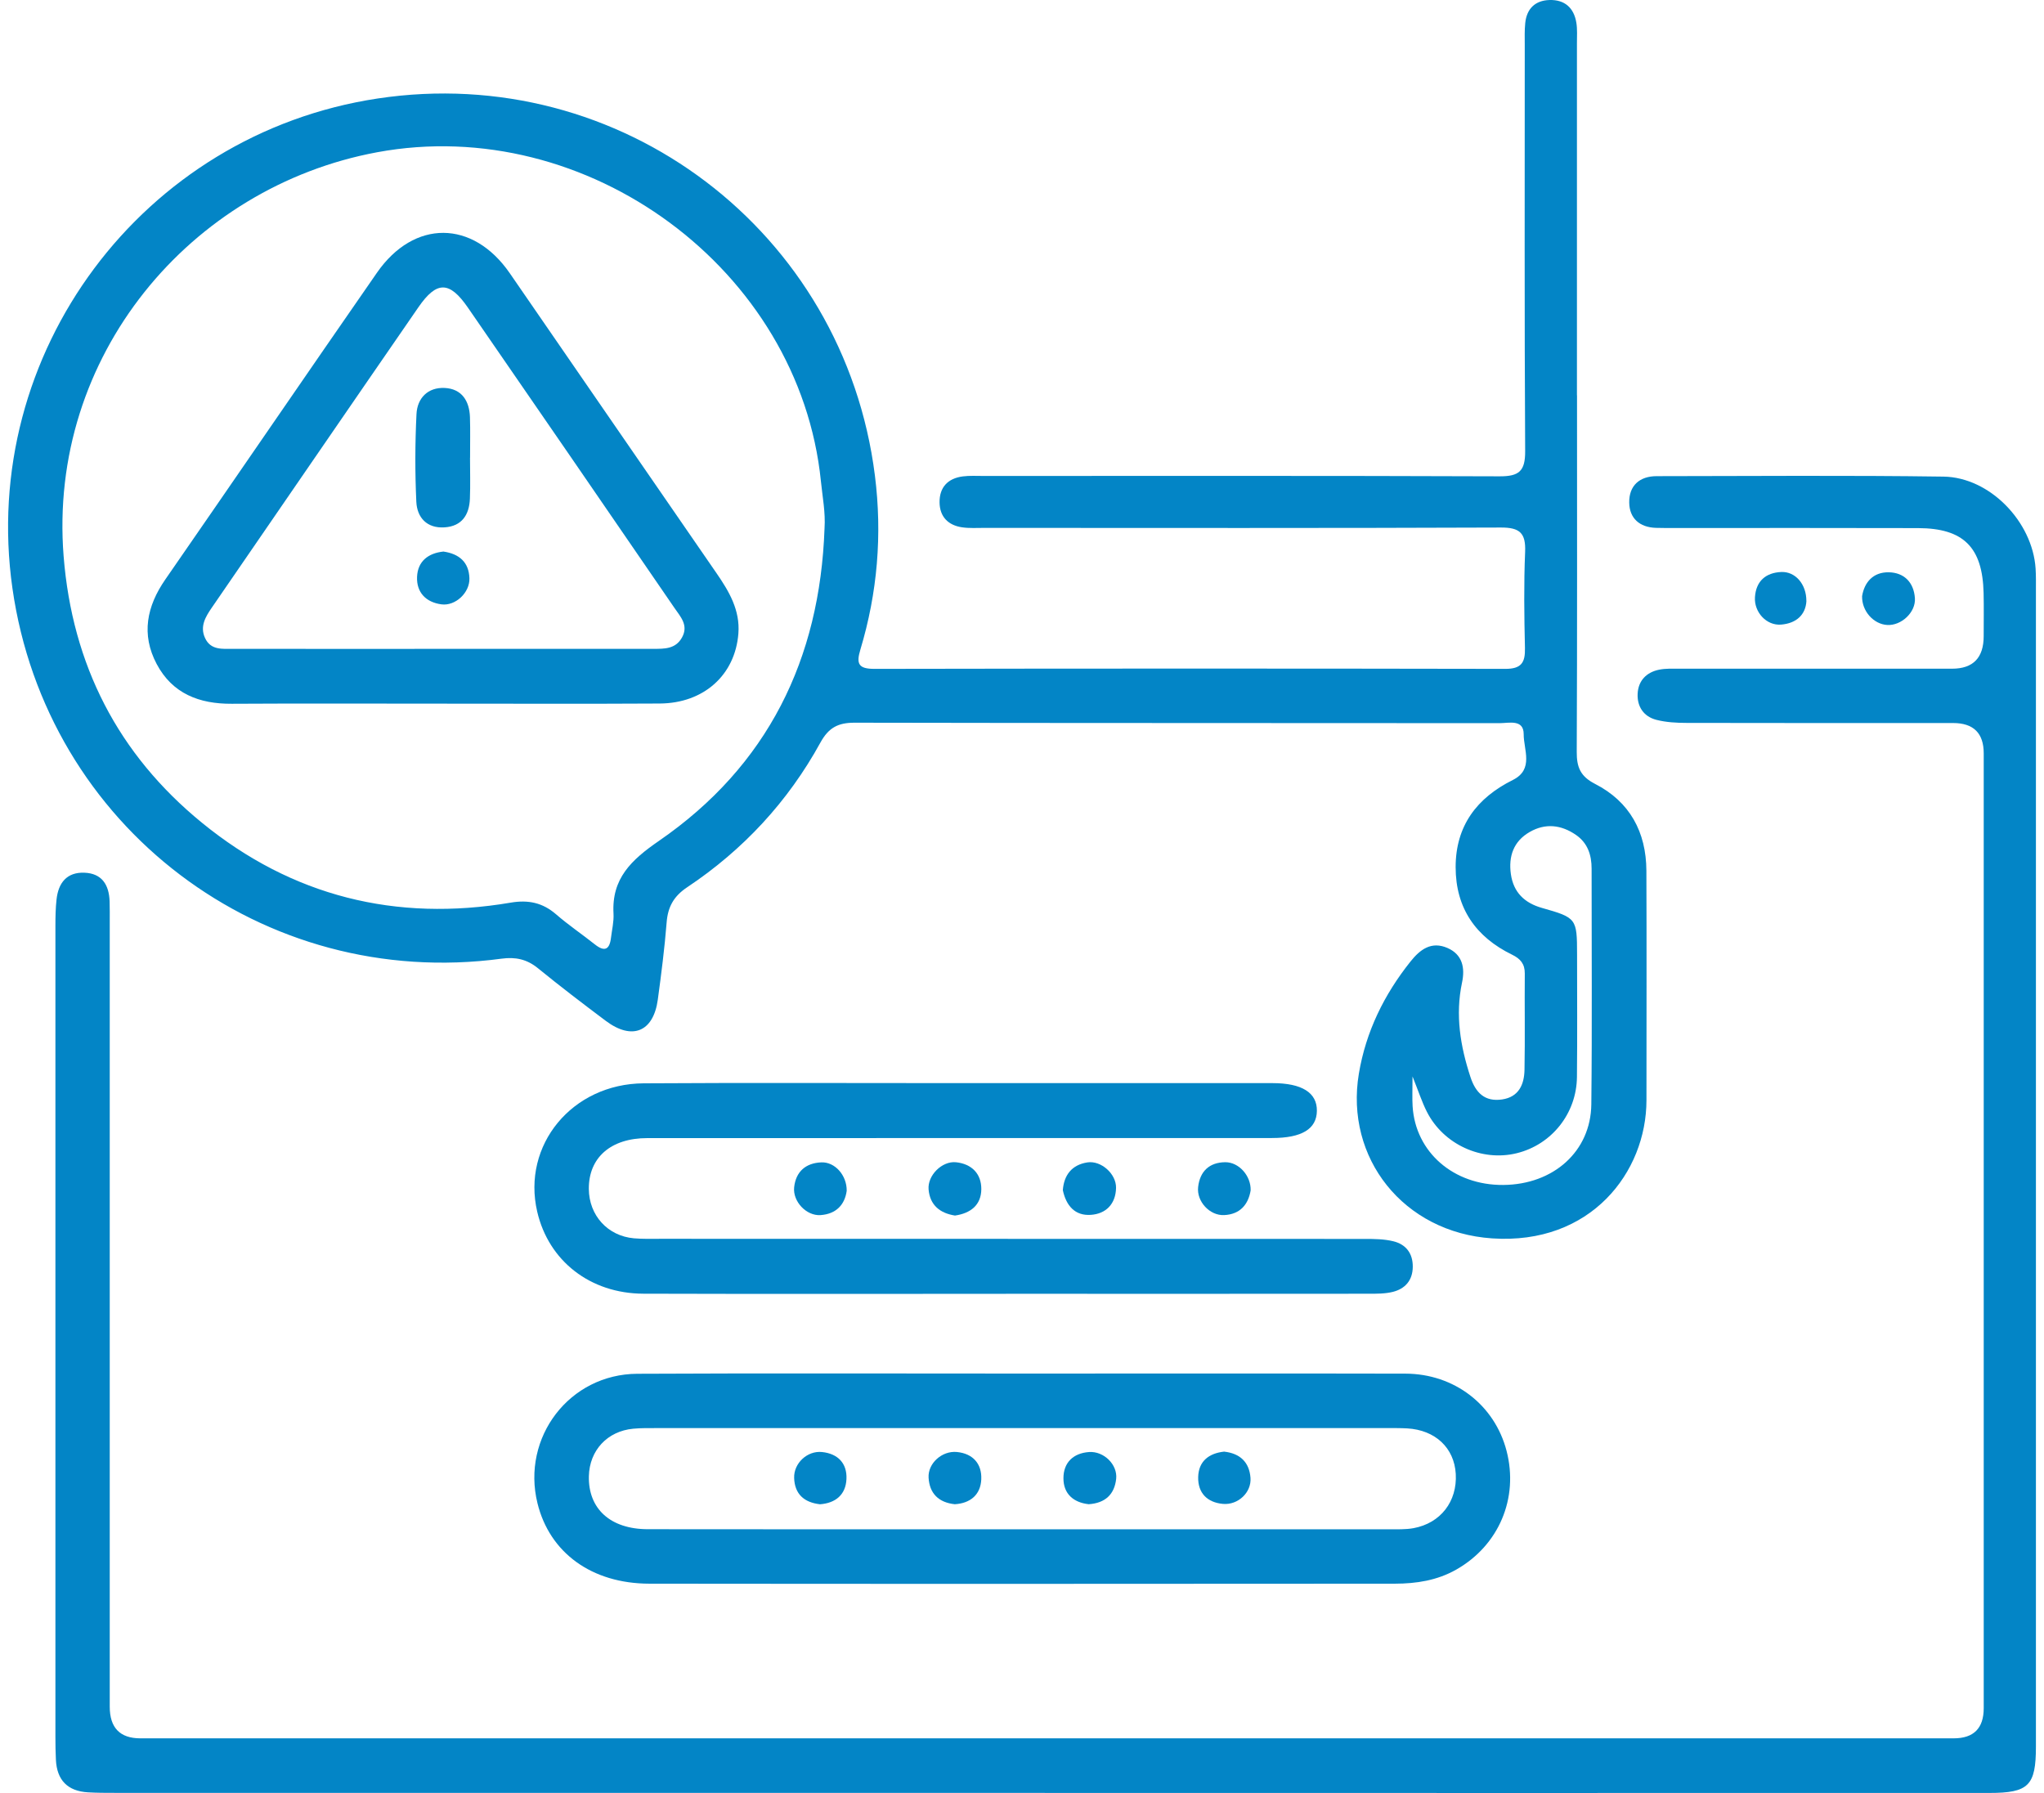
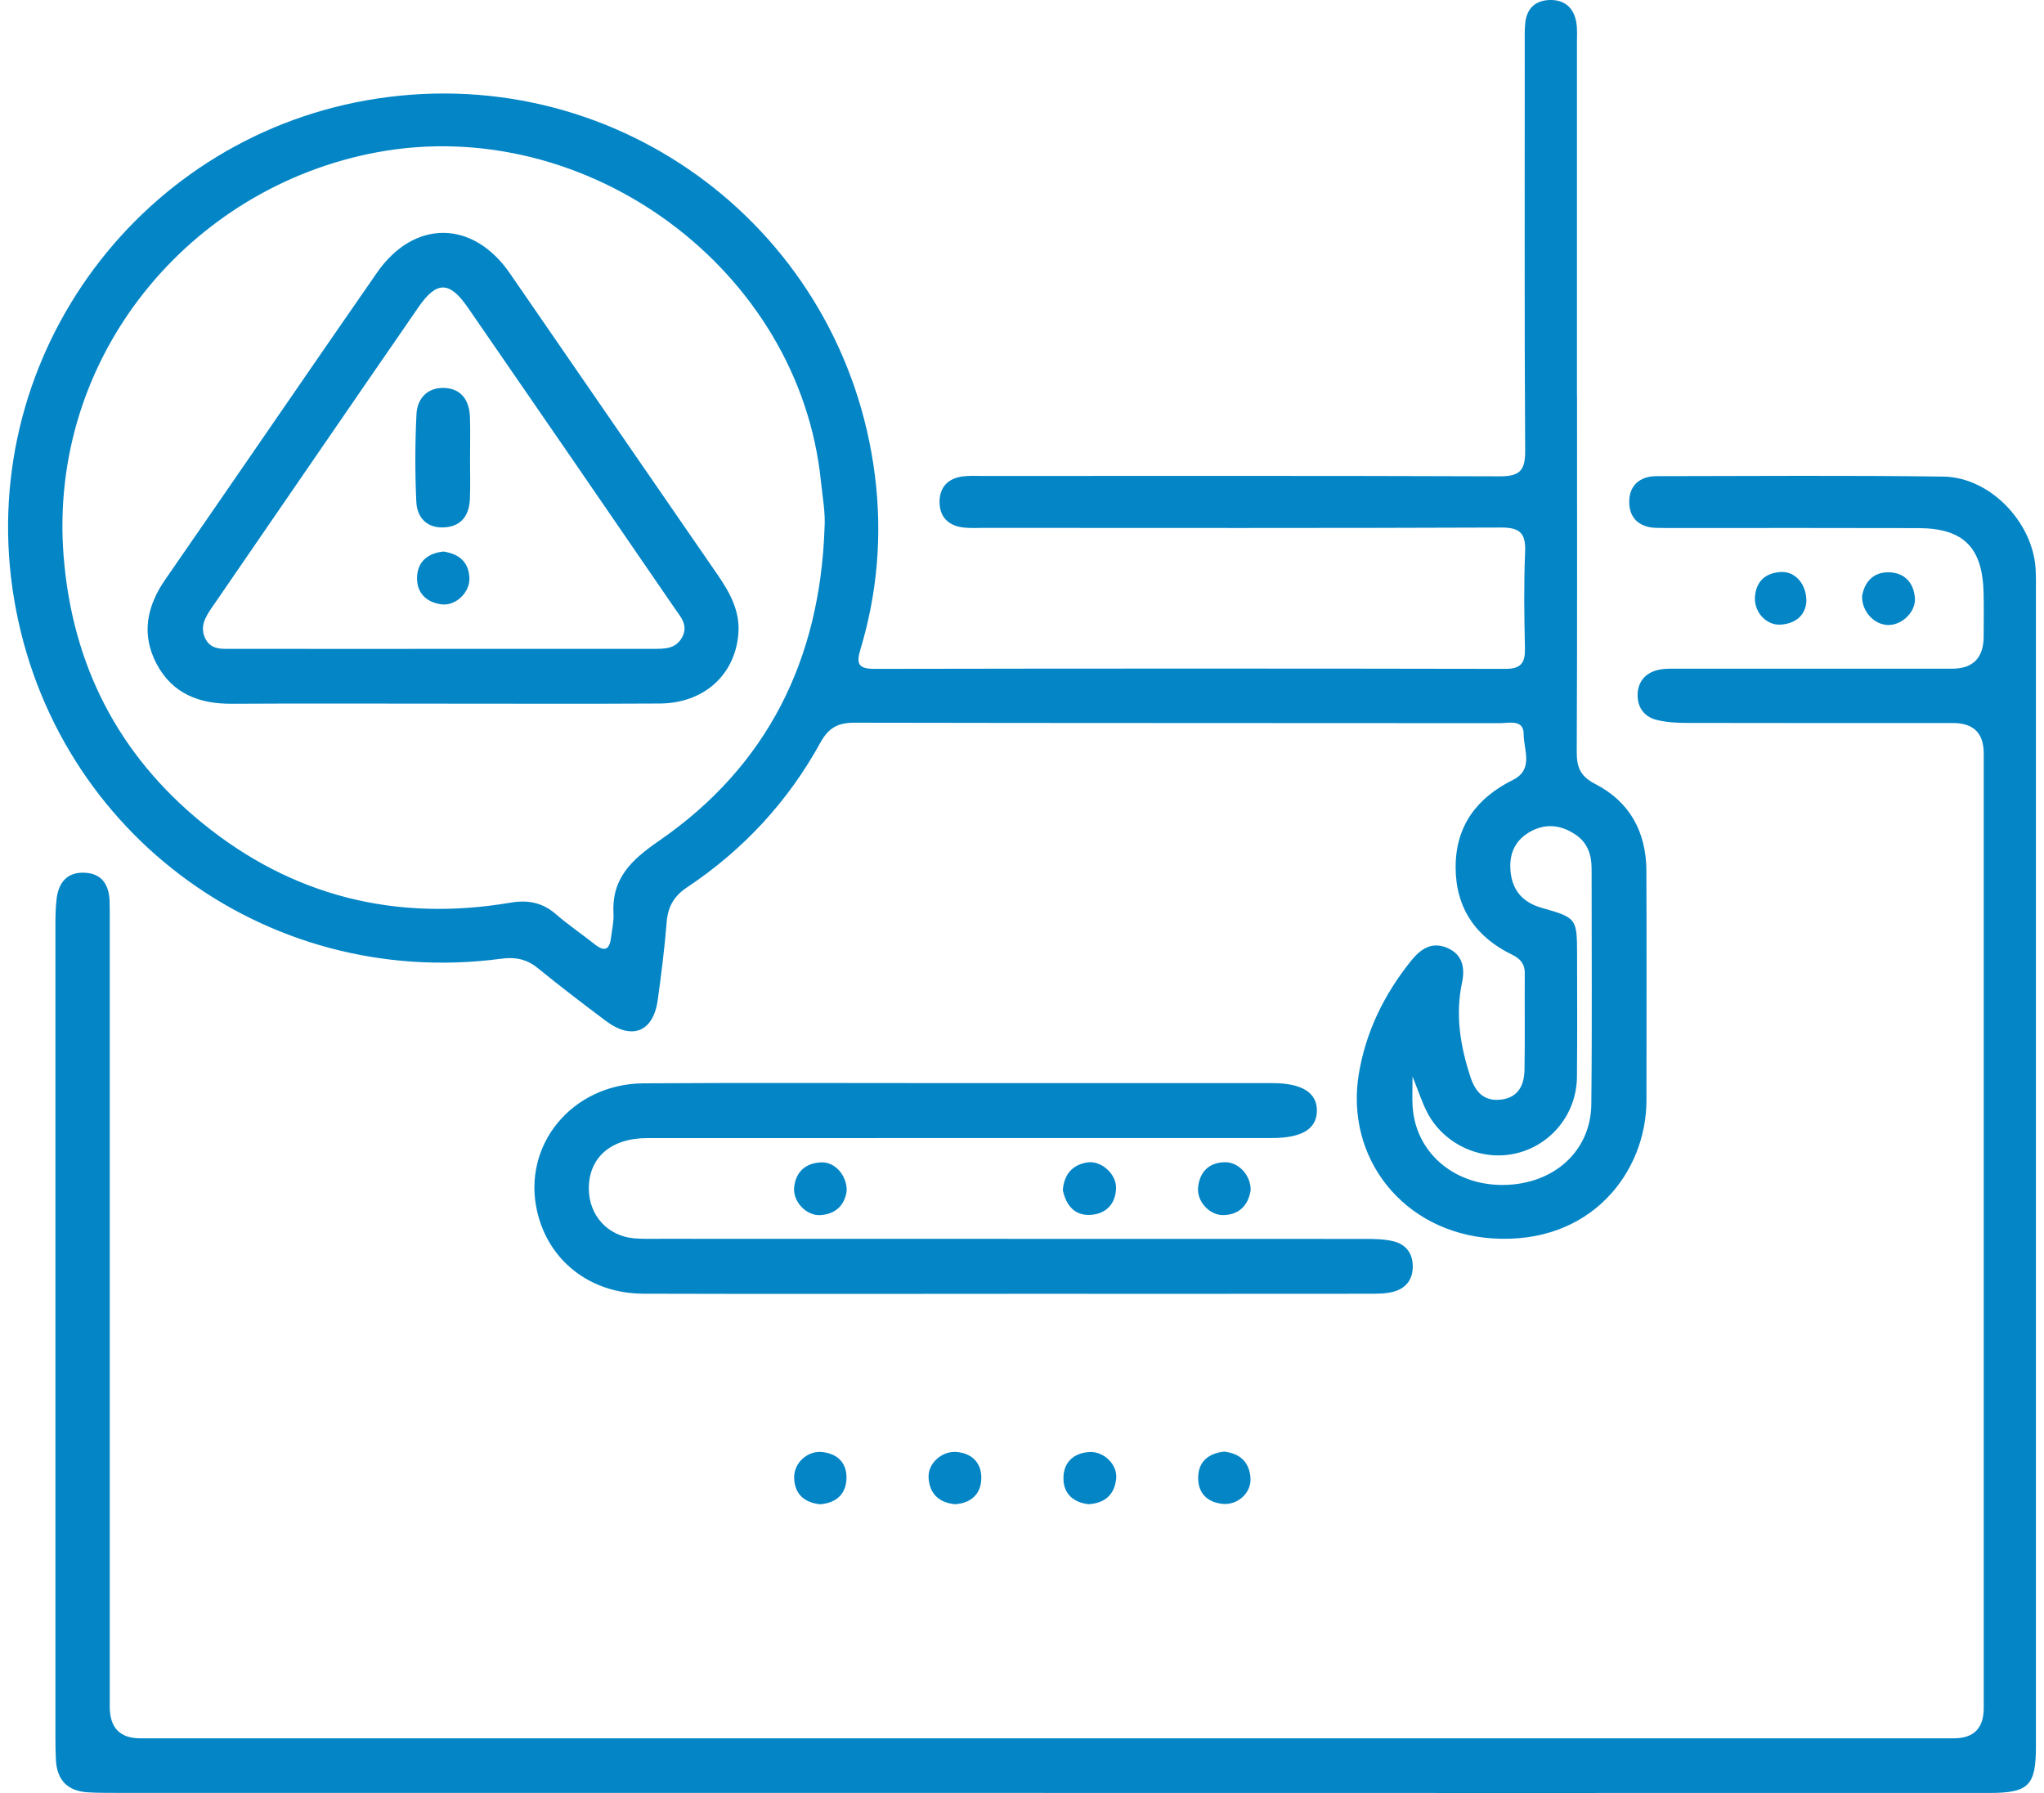
<svg xmlns="http://www.w3.org/2000/svg" width="171" height="150" viewBox="0 0 171 150" fill="none">
  <path d="M131.933 33.074C131.933 43.016 131.954 52.955 131.909 62.897C131.902 64.178 132.208 64.948 133.441 65.58C136.344 67.064 137.722 69.606 137.736 72.842C137.763 79.242 137.742 85.639 137.742 92.039C137.742 98.068 133.081 104.162 124.826 103.602C117.398 103.101 112.506 96.865 113.681 89.826C114.269 86.309 115.79 83.213 118.003 80.438C118.81 79.424 119.751 78.723 121.095 79.307C122.373 79.864 122.568 80.998 122.314 82.196C121.737 84.917 122.17 87.521 123.019 90.108C123.448 91.414 124.214 92.19 125.66 91.98C127.069 91.774 127.515 90.72 127.539 89.5C127.591 86.817 127.539 84.131 127.563 81.444C127.57 80.64 127.196 80.207 126.505 79.871C123.458 78.387 121.778 75.968 121.778 72.543C121.778 69.097 123.544 66.754 126.567 65.25C128.343 64.363 127.464 62.718 127.471 61.426C127.474 60.148 126.241 60.499 125.461 60.499C107.463 60.481 89.469 60.499 71.471 60.461C70.107 60.461 69.317 60.883 68.637 62.12C65.926 67.06 62.175 71.104 57.485 74.23C56.369 74.975 55.874 75.862 55.771 77.164C55.599 79.325 55.325 81.475 55.032 83.626C54.665 86.329 52.882 87.058 50.676 85.402C48.756 83.962 46.849 82.506 44.991 80.991C44.07 80.242 43.112 80.046 41.968 80.201C21.988 82.883 3.88 69.166 1.039 49.21C-1.761 29.532 11.895 11.215 31.593 8.24C51.906 5.172 70.622 19.34 73.195 39.787C73.817 44.71 73.412 49.591 71.976 54.353C71.615 55.545 71.828 55.957 73.154 55.957C90.75 55.926 108.346 55.923 125.942 55.957C127.265 55.957 127.605 55.442 127.577 54.226C127.515 51.543 127.478 48.853 127.591 46.173C127.656 44.6 127.151 44.126 125.561 44.133C111.163 44.191 96.765 44.167 82.368 44.163C81.739 44.163 81.103 44.205 80.485 44.115C79.321 43.944 78.62 43.229 78.603 42.04C78.585 40.769 79.296 40.017 80.55 39.855C81.114 39.783 81.691 39.818 82.261 39.818C96.659 39.818 111.057 39.794 125.454 39.849C127.089 39.855 127.605 39.412 127.594 37.739C127.529 26.427 127.56 15.114 127.56 3.805C127.56 3.176 127.536 2.544 127.601 1.922C127.725 0.73 128.429 0.04 129.621 0.002C130.889 -0.039 131.669 0.644 131.875 1.888C131.968 2.444 131.926 3.028 131.926 3.599C131.926 13.424 131.926 23.252 131.926 33.078L131.933 33.074ZM68.98 44.205C69.069 42.865 68.808 41.573 68.678 40.268C66.888 22.534 49.117 9.48 31.552 12.737C15.911 15.636 3.997 29.793 5.323 46.537C6.044 55.62 9.878 63.103 16.893 68.829C24.427 74.982 33.122 77.143 42.72 75.515C44.187 75.264 45.389 75.511 46.52 76.49C47.554 77.387 48.694 78.156 49.766 79.008C50.566 79.644 50.992 79.459 51.113 78.469C51.195 77.789 51.364 77.105 51.326 76.432C51.161 73.488 52.82 71.938 55.122 70.351C64.229 64.075 68.595 55.153 68.98 44.201V44.205ZM118.171 90.06C118.171 91.177 118.137 91.864 118.178 92.544C118.412 96.395 121.613 99.167 125.763 99.133C129.961 99.099 133.084 96.326 133.129 92.386C133.201 85.814 133.149 79.246 133.153 72.674C133.153 71.519 132.823 70.523 131.841 69.846C130.607 68.998 129.285 68.847 127.969 69.606C126.622 70.382 126.189 71.64 126.399 73.127C126.615 74.656 127.543 75.546 129.006 75.958C131.892 76.775 131.933 76.841 131.937 79.823C131.937 83.251 131.964 86.68 131.926 90.108C131.892 93.166 129.803 95.763 126.89 96.477C123.956 97.199 120.761 95.746 119.374 93.014C118.961 92.204 118.683 91.331 118.175 90.064L118.171 90.06Z" fill="#0385C6" />
  <path d="M87.408 149.99C61.467 149.99 35.527 149.99 9.586 149.99C8.844 149.99 8.099 149.99 7.36 149.946C5.656 149.846 4.759 148.925 4.677 147.221C4.646 146.593 4.636 145.964 4.636 145.335C4.636 122.71 4.636 100.081 4.636 77.456C4.636 76.714 4.649 75.968 4.732 75.233C4.883 73.866 5.587 72.955 7.054 73.01C8.531 73.062 9.126 74.031 9.17 75.412C9.188 75.982 9.181 76.556 9.181 77.126C9.181 99.009 9.181 120.896 9.181 142.779C9.181 144.543 10.034 145.426 11.74 145.428C62.309 145.428 112.877 145.428 163.443 145.428C165.119 145.428 165.957 144.587 165.957 142.906C165.957 116.279 165.957 89.651 165.957 63.027C165.957 61.337 165.105 60.491 163.401 60.488C155.974 60.488 148.547 60.495 141.116 60.478C140.264 60.478 139.388 60.43 138.571 60.221C137.509 59.949 136.952 59.111 137.004 58.036C137.056 56.95 137.736 56.242 138.801 56.026C139.354 55.913 139.938 55.943 140.508 55.943C148.107 55.94 155.706 55.943 163.305 55.943C165.071 55.943 165.954 55.033 165.954 53.212C165.954 52.013 165.975 50.811 165.947 49.612C165.861 45.788 164.271 44.191 160.464 44.181C153.779 44.16 147.094 44.174 140.408 44.174C139.78 44.174 139.151 44.181 138.522 44.16C137.162 44.112 136.317 43.356 136.3 42.044C136.279 40.639 137.155 39.835 138.595 39.835C146.596 39.828 154.593 39.759 162.591 39.873C166.469 39.928 170.039 43.652 170.296 47.554C170.337 48.179 170.324 48.812 170.324 49.44C170.324 81.668 170.324 113.891 170.324 146.118C170.324 149.382 169.719 149.997 166.421 149.997C140.079 150.004 113.74 149.997 87.397 149.997L87.408 149.99Z" fill="#0385C6" />
-   <path d="M85.704 114.912C96.329 114.912 106.951 114.894 117.577 114.918C121.675 114.929 125.042 117.543 126.038 121.377C127.069 125.341 125.392 129.292 121.823 131.315C120.232 132.219 118.487 132.487 116.704 132.49C95.913 132.504 75.123 132.514 54.332 132.49C49.484 132.483 45.977 129.89 44.964 125.757C43.613 120.254 47.636 114.956 53.318 114.929C64.112 114.874 74.91 114.915 85.704 114.912ZM85.539 127.942C95.759 127.942 105.979 127.942 116.203 127.938C116.886 127.938 117.584 127.966 118.25 127.846C120.524 127.43 121.919 125.606 121.789 123.308C121.662 121.126 120.078 119.632 117.721 119.498C117.151 119.467 116.581 119.474 116.01 119.474C95.683 119.474 75.356 119.474 55.029 119.474C54.346 119.474 53.655 119.46 52.975 119.525C50.807 119.728 49.313 121.343 49.265 123.497C49.203 126.221 51.061 127.928 54.194 127.932C64.645 127.949 75.092 127.938 85.542 127.938L85.539 127.942Z" fill="#0385C6" />
  <path d="M84.158 108.24C74.047 108.24 63.941 108.261 53.83 108.23C49.375 108.216 45.898 105.488 44.943 101.369C43.648 95.804 47.856 90.668 53.851 90.63C62.419 90.576 70.983 90.613 79.551 90.613C88.517 90.613 97.484 90.613 106.45 90.613C108.927 90.613 110.191 91.417 110.17 92.936C110.15 94.451 108.91 95.206 106.412 95.206C88.991 95.206 71.574 95.206 54.153 95.213C51.092 95.213 49.241 96.852 49.261 99.47C49.279 101.679 50.835 103.4 53.033 103.596C53.772 103.661 54.517 103.637 55.26 103.637C74.906 103.637 94.553 103.637 114.2 103.647C114.994 103.647 115.811 103.657 116.574 103.846C117.622 104.104 118.202 104.856 118.192 105.98C118.182 107.11 117.56 107.818 116.519 108.079C115.866 108.24 115.162 108.233 114.482 108.233C104.372 108.244 94.265 108.24 84.154 108.237L84.158 108.24Z" fill="#0385C6" />
  <path d="M70.835 99.621C70.677 100.778 69.959 101.565 68.643 101.655C67.462 101.734 66.314 100.517 66.438 99.329C66.579 98.006 67.417 97.295 68.716 97.243C69.849 97.199 70.852 98.322 70.835 99.624V99.621Z" fill="#0385C6" />
  <path d="M104.629 99.586C104.433 100.768 103.746 101.592 102.413 101.654C101.204 101.713 100.098 100.51 100.235 99.305C100.383 97.992 101.177 97.24 102.506 97.23C103.647 97.223 104.663 98.367 104.629 99.586Z" fill="#0385C6" />
  <path d="M155.782 49.873C155.971 48.719 156.699 47.857 158.008 47.877C159.3 47.898 160.111 48.726 160.2 50.045C160.282 51.227 159.059 52.354 157.885 52.285C156.754 52.223 155.748 51.131 155.782 49.87V49.873Z" fill="#0385C6" />
-   <path d="M79.894 101.692C78.64 101.497 77.795 100.823 77.685 99.504C77.586 98.333 78.812 97.113 79.977 97.233C81.275 97.367 82.103 98.178 82.096 99.484C82.086 100.806 81.21 101.503 79.894 101.692Z" fill="#0385C6" />
  <path d="M88.916 99.566C89.012 98.302 89.668 97.453 90.96 97.247C92.111 97.065 93.396 98.202 93.368 99.387C93.337 100.713 92.537 101.548 91.255 101.634C89.933 101.723 89.194 100.875 88.916 99.566Z" fill="#0385C6" />
  <path d="M151.124 50.282C151.058 51.422 150.292 52.151 149 52.254C147.784 52.35 146.737 51.213 146.819 49.956C146.908 48.605 147.733 47.908 149.025 47.853C150.189 47.805 151.127 48.863 151.12 50.279L151.124 50.282Z" fill="#0385C6" />
  <path d="M37.035 58.867C31.154 58.867 25.276 58.843 19.394 58.877C16.67 58.894 14.42 58.032 13.104 55.545C11.799 53.071 12.273 50.722 13.836 48.468C19.752 39.928 25.612 31.349 31.535 22.816C34.641 18.343 39.563 18.384 42.648 22.857C48.416 31.222 54.174 39.594 59.946 47.956C61 49.481 61.924 51.055 61.773 52.996C61.505 56.472 58.877 58.836 55.191 58.856C49.141 58.891 43.088 58.867 37.038 58.867H37.035ZM37.008 54.281C42.892 54.281 48.774 54.281 54.658 54.281C55.583 54.281 56.517 54.305 57.056 53.332C57.627 52.305 56.922 51.587 56.421 50.855C50.67 42.473 44.916 34.091 39.138 25.726C37.602 23.5 36.53 23.493 35.008 25.698C29.233 34.063 23.486 42.453 17.725 50.828C17.192 51.604 16.711 52.398 17.148 53.363C17.625 54.422 18.628 54.277 19.528 54.281C25.355 54.291 31.181 54.284 37.008 54.284V54.281Z" fill="#0385C6" />
  <path d="M79.877 125.843C78.503 125.695 77.761 124.926 77.685 123.62C77.617 122.418 78.812 121.353 80.052 121.473C81.403 121.604 82.148 122.469 82.093 123.754C82.038 125.06 81.169 125.764 79.877 125.843Z" fill="#0385C6" />
  <path d="M68.602 125.846C67.262 125.695 66.482 124.984 66.438 123.647C66.396 122.407 67.547 121.346 68.774 121.476C70.096 121.614 70.876 122.418 70.814 123.74C70.752 125.052 69.9 125.75 68.602 125.846Z" fill="#0385C6" />
  <path d="M91.062 125.839C89.815 125.698 88.963 124.98 88.967 123.665C88.967 122.363 89.784 121.569 91.111 121.476C92.344 121.39 93.508 122.527 93.378 123.72C93.237 125.011 92.471 125.753 91.066 125.843L91.062 125.839Z" fill="#0385C6" />
  <path d="M102.41 121.442C103.75 121.593 104.516 122.328 104.616 123.634C104.708 124.857 103.575 125.925 102.317 125.815C100.991 125.698 100.212 124.898 100.239 123.582C100.266 122.249 101.132 121.579 102.41 121.442Z" fill="#0385C6" />
  <path d="M39.322 38.303C39.322 39.44 39.357 40.577 39.312 41.714C39.261 43.075 38.635 44.029 37.186 44.119C35.719 44.212 34.891 43.305 34.829 41.972C34.716 39.533 34.722 37.083 34.843 34.644C34.908 33.304 35.798 32.387 37.206 32.456C38.629 32.528 39.267 33.535 39.316 34.891C39.353 36.029 39.322 37.166 39.326 38.303H39.322Z" fill="#0385C6" />
  <path d="M37.097 46.142C38.426 46.338 39.227 47.035 39.271 48.375C39.313 49.578 38.103 50.715 36.932 50.56C35.633 50.388 34.836 49.56 34.891 48.258C34.946 46.943 35.84 46.273 37.1 46.142H37.097Z" fill="#0385C6" />
</svg>